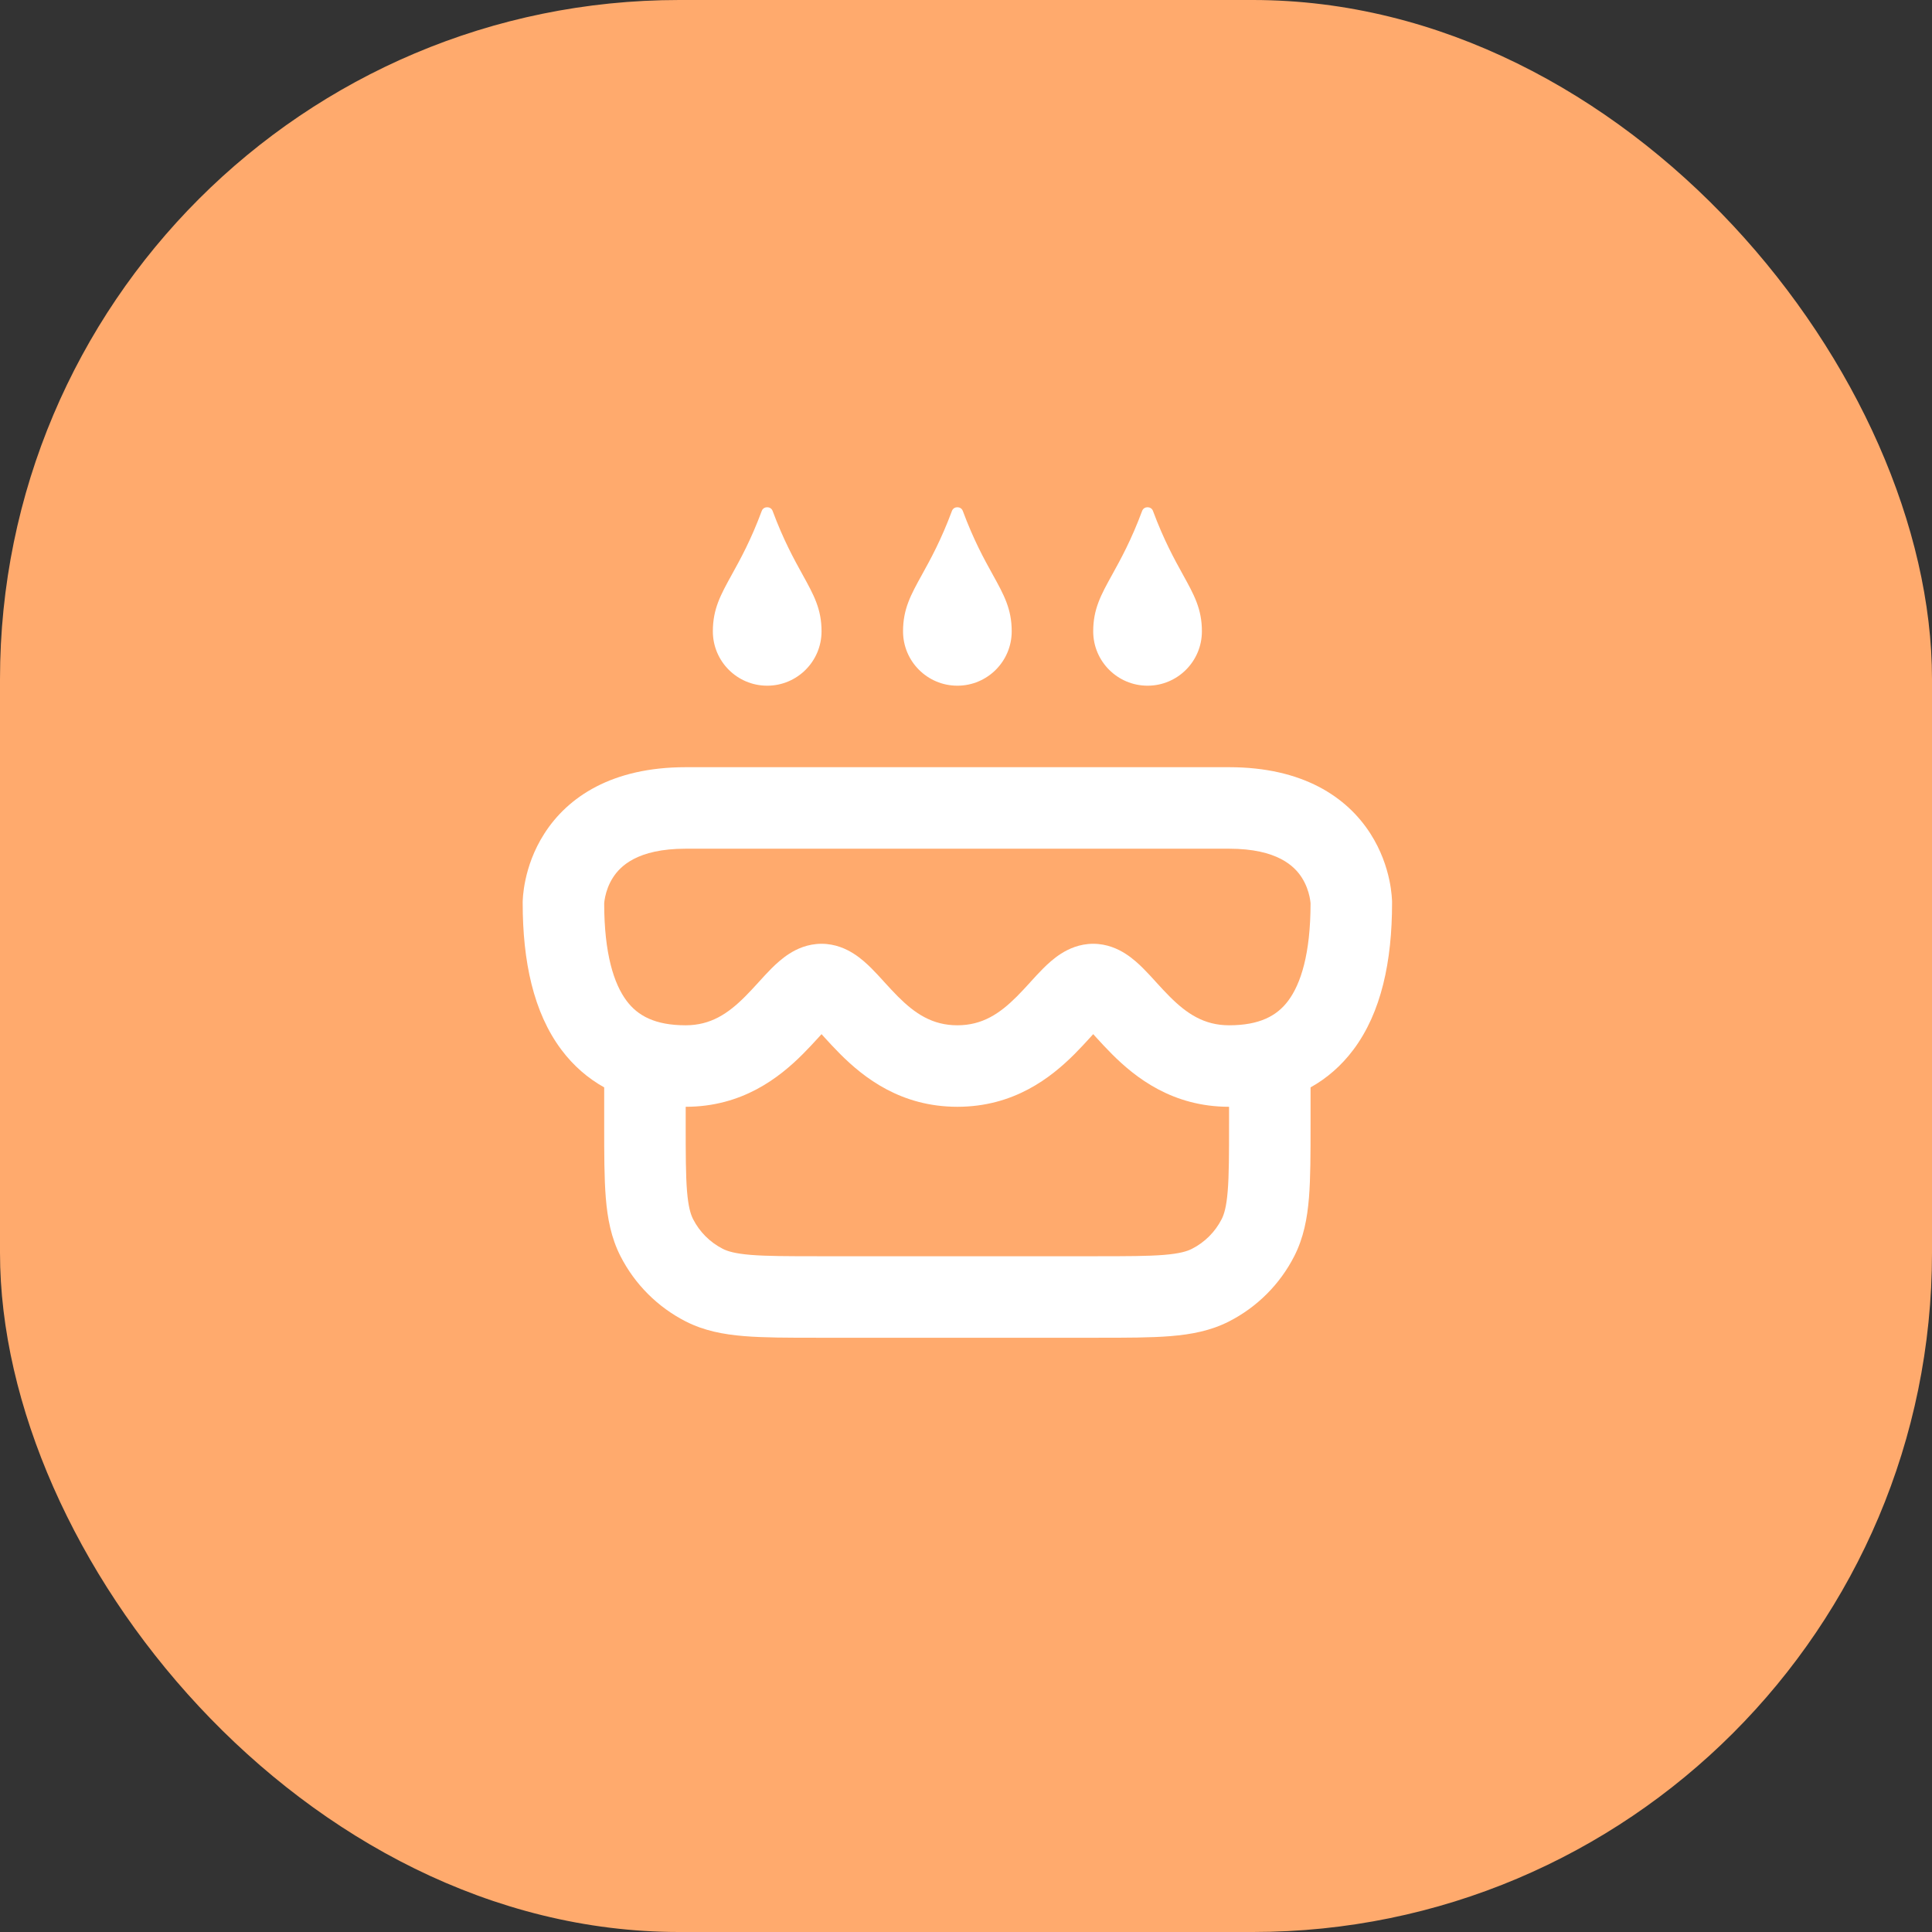
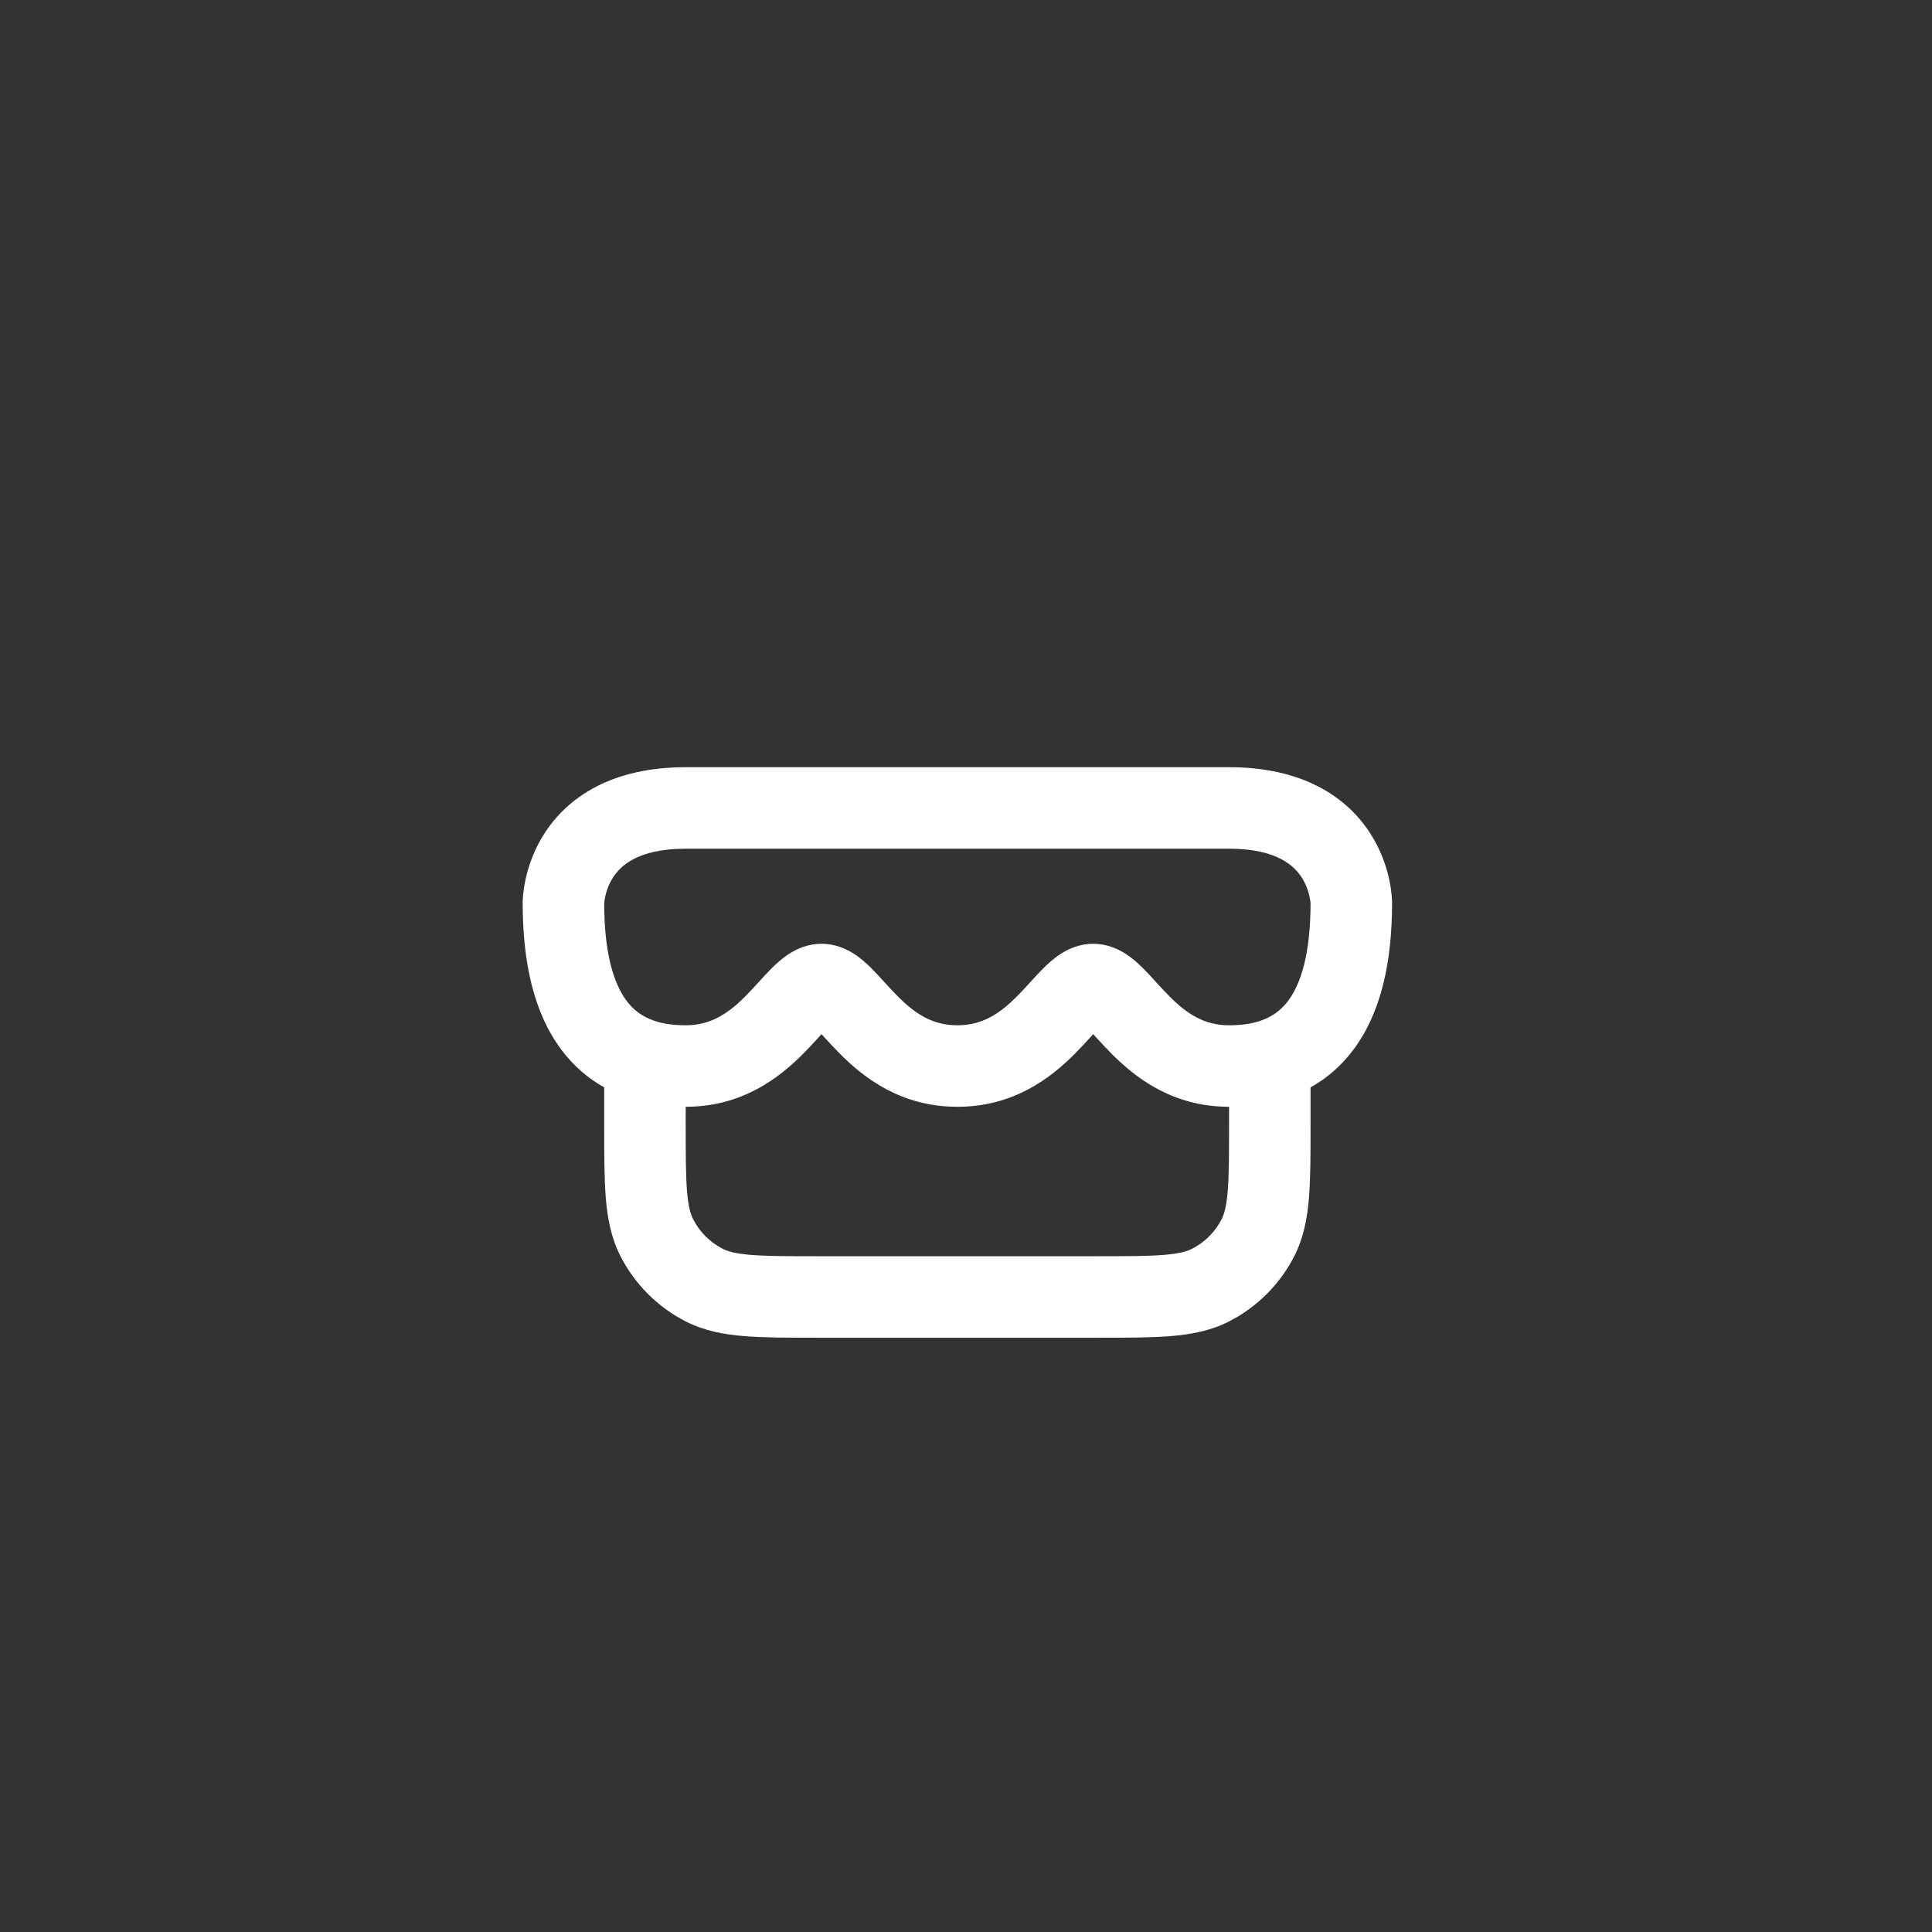
<svg xmlns="http://www.w3.org/2000/svg" width="70" height="70" viewBox="0 0 70 70" fill="none">
  <rect x="0" y="0" width="70" height="70" fill="#333333" stroke="none" />
-   <rect width="70" height="70" rx="24.609" fill="#FFAA6D" />
-   <path d="M34.884 18.511C34.818 18.334 34.557 18.334 34.491 18.511C34.098 19.567 33.716 20.258 33.408 20.816C32.998 21.558 32.719 22.063 32.719 22.875C32.719 23.962 33.6 24.844 34.687 24.844C35.775 24.844 36.656 23.962 36.656 22.875C36.656 22.063 36.377 21.558 35.967 20.816C35.658 20.258 35.276 19.567 34.884 18.511Z" fill="white" />
  <path fill-rule="evenodd" clip-rule="evenodd" d="M49.035 38.034C48.597 38.617 48.075 39.068 47.484 39.398V40.752C47.484 41.804 47.484 42.681 47.426 43.398C47.365 44.146 47.232 44.849 46.894 45.513C46.375 46.531 45.547 47.359 44.528 47.879C43.864 48.217 43.162 48.349 42.414 48.41C41.697 48.469 40.819 48.469 39.768 48.469H29.607C28.556 48.469 27.678 48.469 26.961 48.41C26.213 48.349 25.511 48.217 24.847 47.879C23.828 47.359 23 46.531 22.481 45.513C22.142 44.849 22.01 44.146 21.949 43.398C21.891 42.681 21.891 41.804 21.891 40.752L21.891 39.398C21.3 39.068 20.777 38.617 20.34 38.034C19.326 36.682 18.938 34.828 18.938 32.717C18.938 32.718 18.938 32.719 20.414 32.719L18.938 32.717L18.938 32.715L18.938 32.711L18.938 32.701L18.938 32.678C18.938 32.661 18.939 32.641 18.94 32.617C18.942 32.569 18.946 32.508 18.952 32.436C18.966 32.291 18.991 32.097 19.04 31.871C19.136 31.422 19.329 30.814 19.726 30.198C20.576 28.874 22.175 27.797 24.844 27.797H44.531C47.2 27.797 48.798 28.874 49.649 30.198C50.045 30.814 50.239 31.422 50.335 31.871C50.384 32.097 50.409 32.291 50.422 32.436C50.429 32.508 50.433 32.569 50.435 32.617C50.436 32.641 50.437 32.661 50.437 32.678L50.437 32.701L50.437 32.711L50.437 32.715L50.437 32.717C50.437 34.828 50.049 36.682 49.035 38.034ZM21.891 32.738C21.893 34.553 22.242 35.648 22.703 36.262C23.105 36.799 23.727 37.148 24.844 37.148C25.751 37.148 26.38 36.724 26.999 36.104C27.157 35.946 27.305 35.785 27.463 35.612L27.501 35.57C27.64 35.417 27.798 35.243 27.952 35.089C28.118 34.924 28.338 34.72 28.6 34.553C28.865 34.384 29.264 34.195 29.766 34.195C30.267 34.195 30.666 34.384 30.931 34.553C31.193 34.72 31.413 34.924 31.579 35.089C31.733 35.243 31.891 35.417 32.03 35.57L32.068 35.612C32.226 35.785 32.374 35.946 32.532 36.104C33.151 36.724 33.78 37.148 34.687 37.148C35.595 37.148 36.223 36.724 36.843 36.104C37 35.946 37.149 35.785 37.307 35.612L37.344 35.57C37.483 35.417 37.642 35.243 37.796 35.089C37.962 34.924 38.182 34.72 38.444 34.553C38.709 34.384 39.108 34.195 39.609 34.195C40.111 34.195 40.51 34.384 40.775 34.553C41.037 34.72 41.257 34.924 41.422 35.089C41.577 35.243 41.735 35.417 41.874 35.57L41.912 35.612C42.069 35.785 42.218 35.946 42.376 36.104C42.995 36.724 43.624 37.148 44.531 37.148C45.647 37.148 46.27 36.799 46.672 36.262C47.133 35.648 47.482 34.553 47.484 32.738L47.483 32.725L47.482 32.706C47.478 32.662 47.468 32.586 47.448 32.49C47.406 32.292 47.322 32.039 47.165 31.794C46.908 31.395 46.292 30.75 44.531 30.75H24.844C23.082 30.75 22.466 31.395 22.21 31.794C22.052 32.039 21.969 32.292 21.927 32.49C21.906 32.586 21.897 32.662 21.893 32.706C21.892 32.721 21.891 32.731 21.891 32.738ZM48.961 32.719C50.437 32.719 50.437 32.718 50.437 32.717L48.961 32.719ZM40.288 38.192C41.145 39.05 42.485 40.101 44.531 40.101L44.531 40.692C44.531 41.819 44.53 42.575 44.482 43.158C44.436 43.723 44.354 43.993 44.263 44.172C44.027 44.635 43.651 45.011 43.187 45.247C43.009 45.338 42.739 45.42 42.174 45.467C41.591 45.514 40.835 45.516 39.708 45.516H29.667C28.54 45.516 27.784 45.514 27.201 45.467C26.636 45.42 26.366 45.338 26.187 45.247C25.724 45.011 25.348 44.635 25.112 44.172C25.021 43.993 24.939 43.723 24.892 43.158C24.845 42.575 24.844 41.819 24.844 40.692L24.844 40.101C26.89 40.101 28.23 39.05 29.087 38.192C29.298 37.981 29.488 37.774 29.646 37.601L29.766 37.469L29.885 37.601C30.043 37.774 30.233 37.981 30.444 38.192C31.302 39.05 32.642 40.101 34.687 40.101C36.733 40.101 38.073 39.05 38.931 38.192C39.142 37.981 39.332 37.774 39.489 37.601L39.609 37.469L39.729 37.601C39.887 37.774 40.077 37.981 40.288 38.192Z" fill="white" />
-   <path d="M27.6 18.511C27.666 18.334 27.927 18.334 27.993 18.511C28.386 19.567 28.768 20.258 29.076 20.816C29.486 21.558 29.766 22.063 29.766 22.875C29.766 23.962 28.884 24.844 27.797 24.844C26.709 24.844 25.828 23.962 25.828 22.875C25.828 22.063 26.108 21.558 26.517 20.816C26.826 20.258 27.208 19.567 27.6 18.511Z" fill="white" />
-   <path d="M41.774 18.511C41.708 18.334 41.448 18.334 41.382 18.511C40.989 19.567 40.607 20.258 40.299 20.816C39.889 21.558 39.609 22.063 39.609 22.875C39.609 23.962 40.491 24.844 41.578 24.844C42.665 24.844 43.547 23.962 43.547 22.875C43.547 22.063 43.267 21.558 42.857 20.816C42.549 20.258 42.167 19.567 41.774 18.511Z" fill="white" />
</svg>